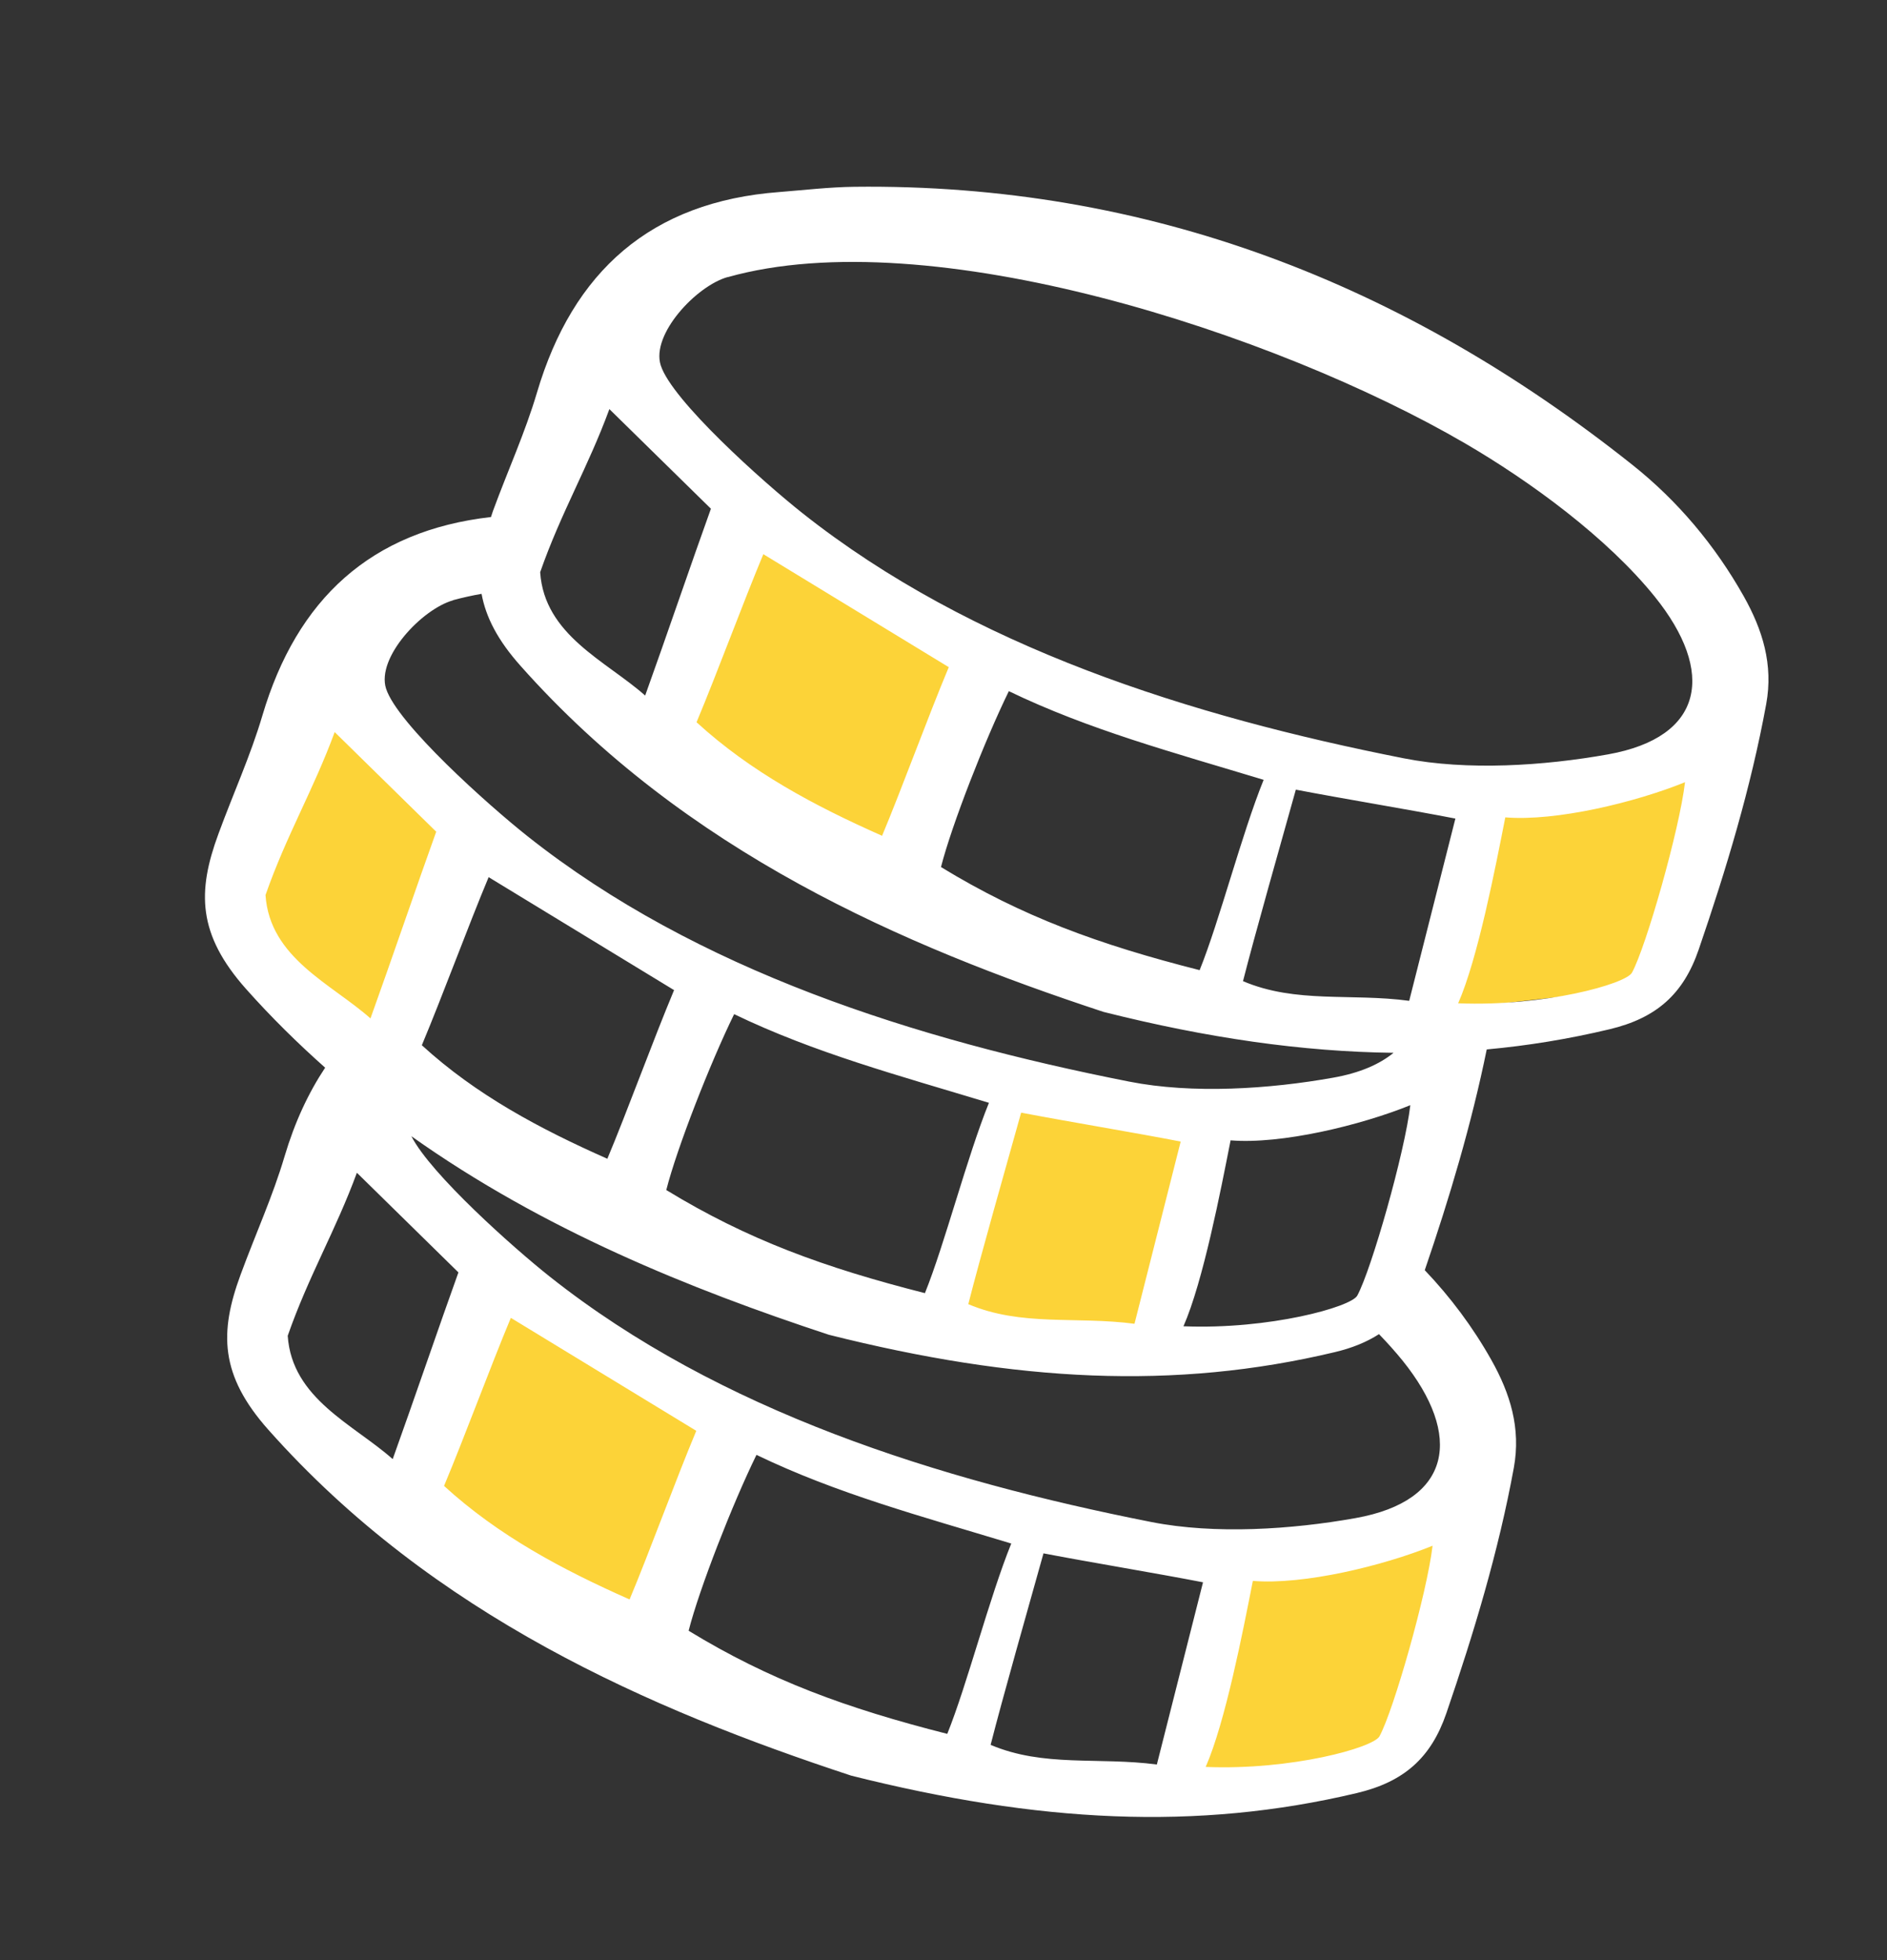
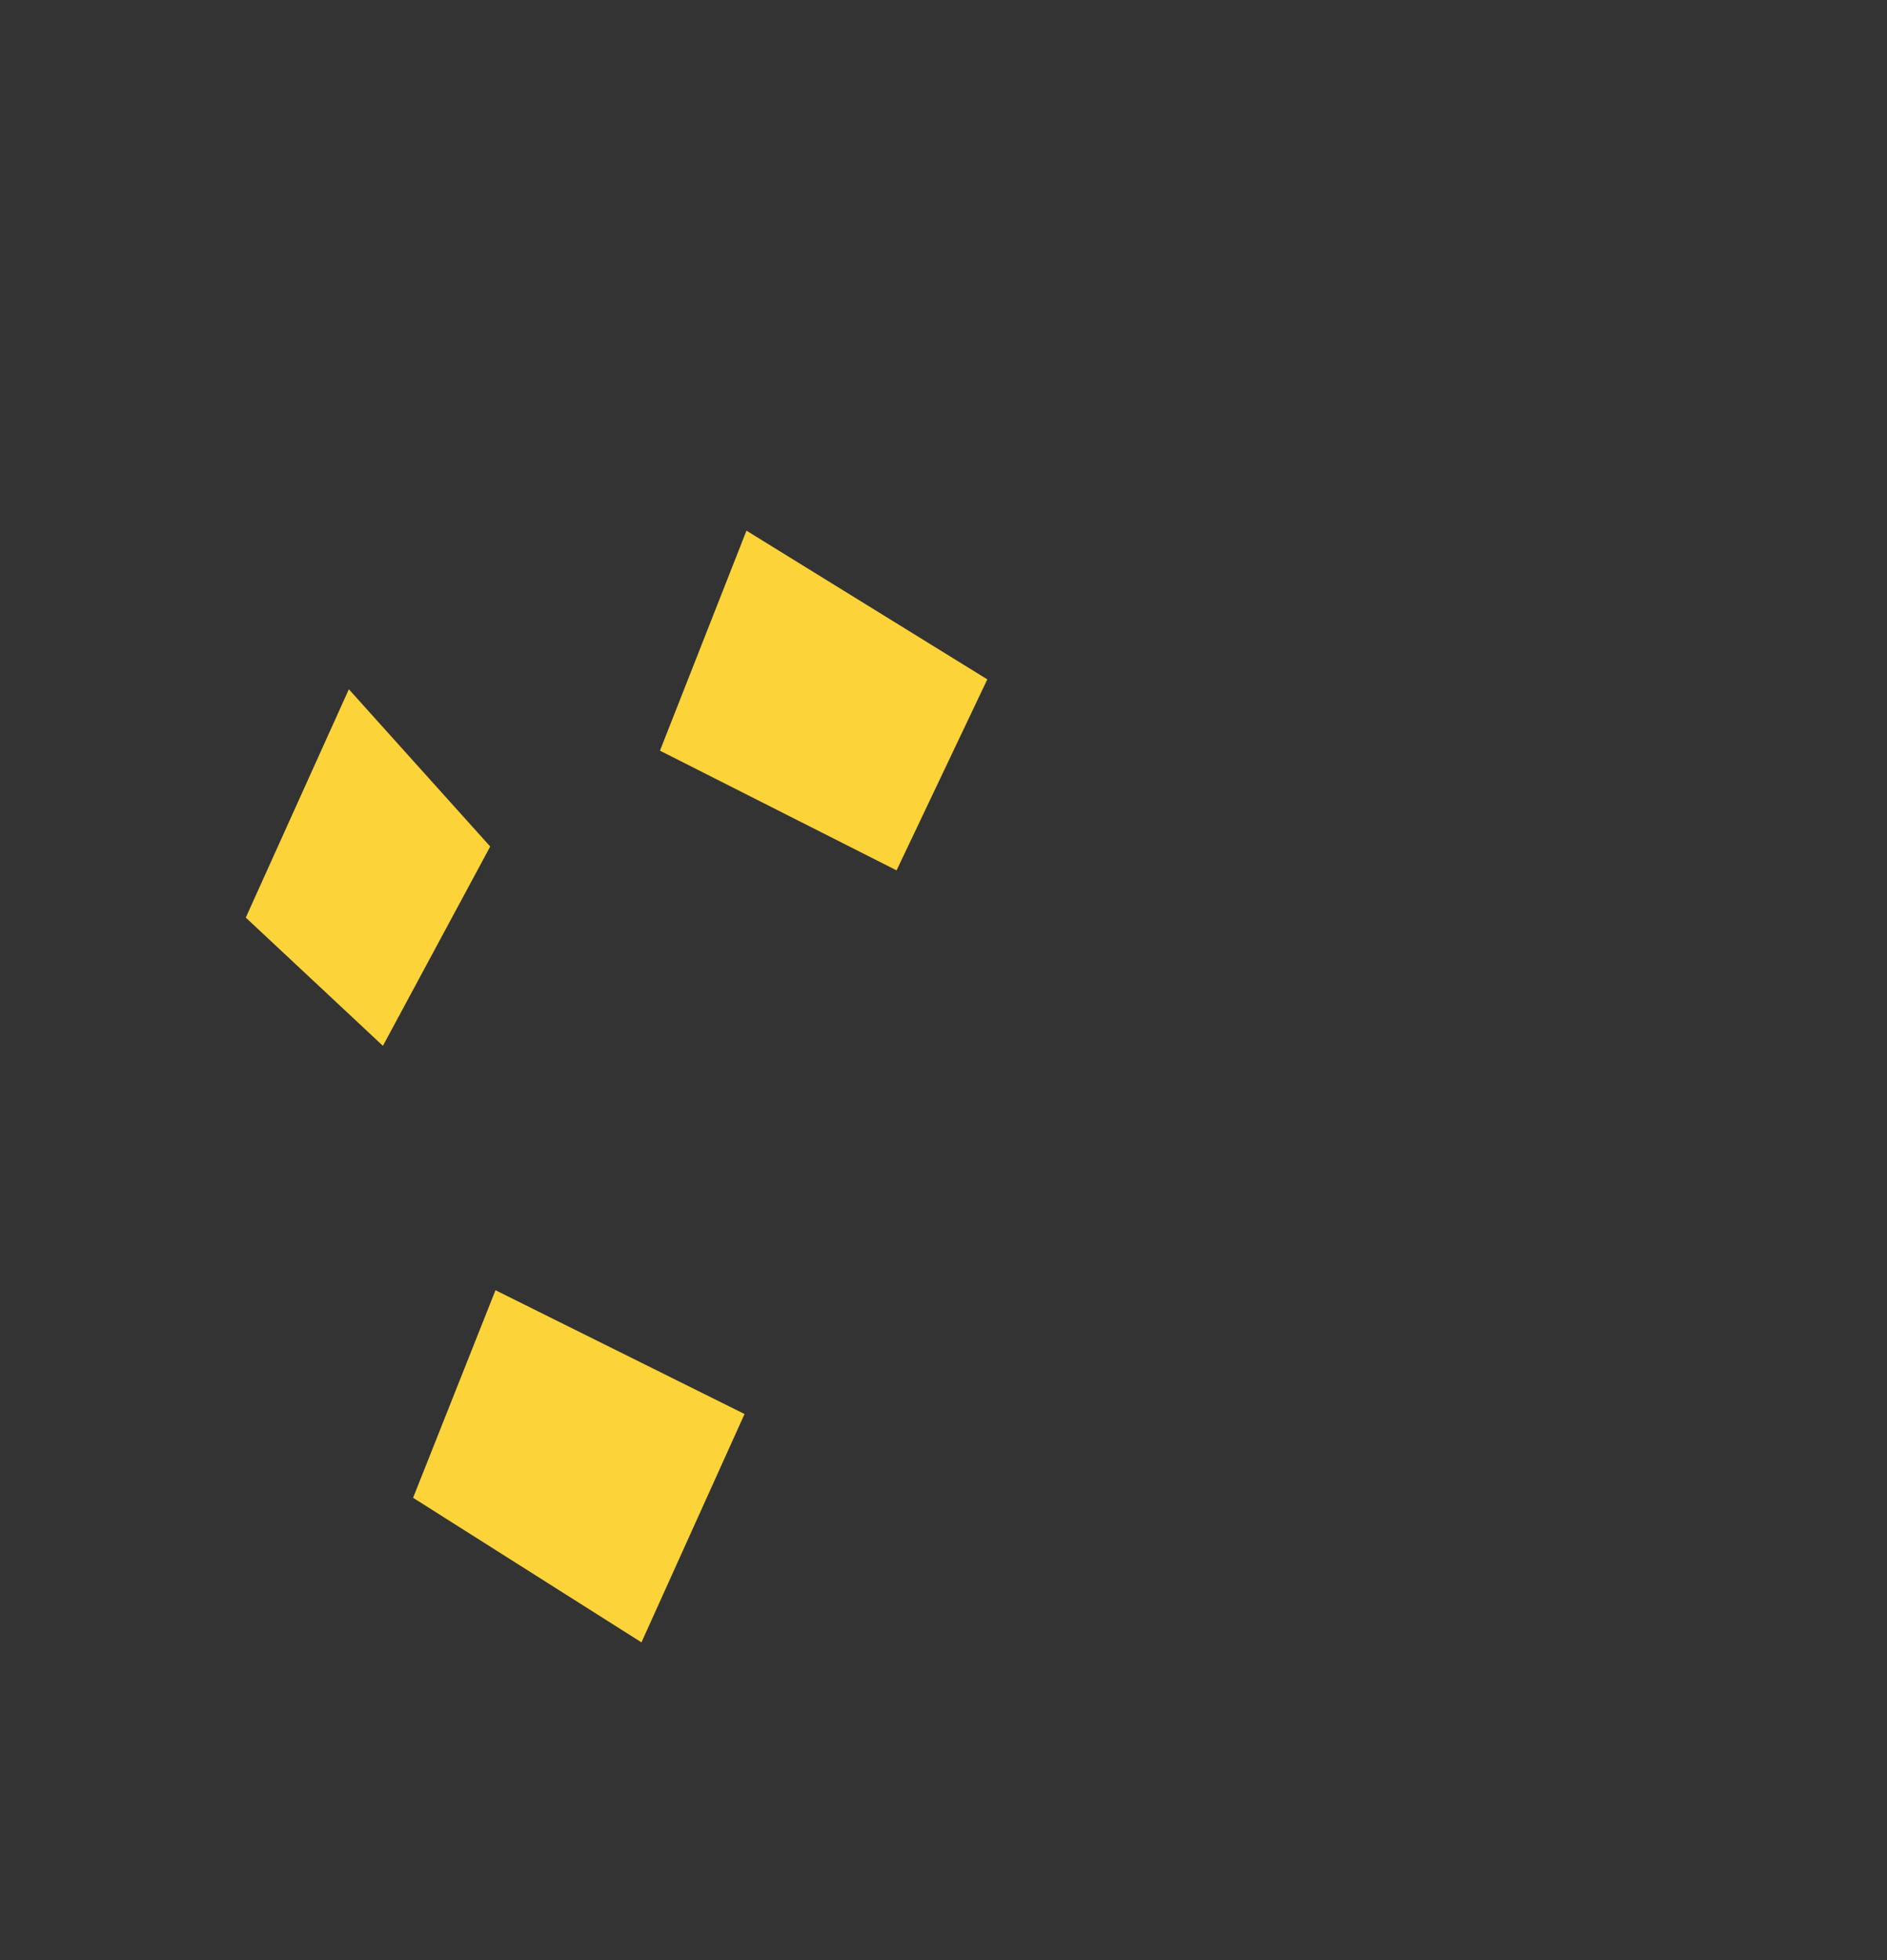
<svg xmlns="http://www.w3.org/2000/svg" width="78" height="81" viewBox="0 0 78 81" fill="none">
  <rect x="0" y="0" width="78" height="81" fill="#333333" stroke="none" />
  <path d="M27.28 31.021L30.856 21.929L40.811 28.074L37.06 35.967L27.28 31.021Z" fill="#FCD338" />
-   <path d="M59.697 41.736L61.389 33.163L70.638 31.084L69.286 38.628L67.406 40.86L59.697 41.736Z" fill="#FCD338" />
  <path d="M20.263 34.981L14.42 28.483L10.159 37.919L15.828 43.218L20.263 34.981Z" fill="#FCD338" />
-   <path d="M38.307 54.643L41.539 44.867L50.112 46.559L47.735 55.477L38.307 54.643Z" fill="#FCD338" />
  <path d="M17.075 61.895L20.481 53.317L30.776 58.433L26.515 67.869L17.075 61.895Z" fill="#FCD338" />
-   <path d="M48.981 74.153L50.844 65.066L61.122 63.326L58.06 72.588L48.981 74.153Z" fill="#FCD338" />
-   <path d="M70.216 39.241C71.356 35.915 72.371 32.565 73.007 29.095C73.306 27.46 72.855 26.023 72.077 24.638C70.892 22.536 69.35 20.698 67.474 19.208C58.066 11.726 47.448 7.575 35.313 7.719C34.279 7.732 33.245 7.854 32.212 7.936C26.907 8.334 23.678 11.216 22.197 16.22C21.703 17.888 21.006 19.404 20.378 21.113C20.349 21.201 20.323 21.278 20.294 21.366C15.337 21.931 12.272 24.752 10.846 29.569C10.352 31.237 9.656 32.752 9.028 34.462C8.149 36.844 8.162 38.611 10.174 40.872C11.213 42.04 12.311 43.118 13.44 44.121C12.742 45.172 12.18 46.383 11.765 47.779C11.271 49.447 10.575 50.963 9.946 52.672C9.067 55.054 9.081 56.822 11.092 59.083C17.908 66.756 26.883 70.644 35.182 73.376C42.915 75.319 49.466 75.67 56.092 74.095C58.037 73.633 59.153 72.64 59.785 70.8C60.924 67.474 61.939 64.124 62.575 60.654C62.874 59.019 62.423 57.582 61.645 56.198C60.881 54.84 59.952 53.6 58.893 52.489C59.919 49.492 60.82 46.47 61.455 43.367C63.15 43.212 64.832 42.938 66.523 42.535C68.469 42.074 69.585 41.081 70.216 39.241ZM30.077 11.454C38.413 9.104 52.716 13.758 60.55 18.316C63.254 19.891 66.425 22.209 68.403 24.66C70.905 27.765 70.457 30.461 66.468 31.174C63.828 31.647 60.65 31.855 58.028 31.337C49.221 29.6 40.171 26.757 33.153 21.192C31.554 19.925 27.777 16.554 27.311 15.095C26.905 13.816 28.787 11.811 30.079 11.449L30.077 11.454ZM58.25 41.358C55.834 41.034 53.578 41.478 51.38 40.546C51.854 38.677 52.962 34.785 53.564 32.632C55.505 33.005 58.301 33.465 60.159 33.827C59.627 35.924 58.798 39.198 58.25 41.358ZM49.593 40.092C45.419 39.033 42.249 37.877 38.896 35.83C39.335 34.104 40.712 30.581 41.701 28.562C45.023 30.163 48.466 31.084 52.233 32.226C51.327 34.462 50.403 38.077 49.587 40.091L49.593 40.092ZM39.218 27.57C38.346 29.651 37.269 32.614 36.461 34.538C33.663 33.299 31.034 31.898 28.792 29.846C29.667 27.755 30.702 24.938 31.553 22.901C34.237 24.538 36.749 26.067 39.218 27.57ZM25.189 16.906C26.761 18.444 28.054 19.713 29.386 21.023C28.626 23.13 27.507 26.411 26.668 28.743C25.054 27.312 22.502 26.251 22.328 23.646C23.188 21.184 24.313 19.295 25.187 16.911L25.189 16.906ZM18.727 24.802C19.107 24.699 19.498 24.611 19.906 24.54C20.082 25.502 20.571 26.459 21.524 27.524C28.34 35.196 37.315 39.084 45.614 41.816C49.902 42.896 53.825 43.46 57.603 43.507C57.029 43.975 56.219 44.337 55.114 44.533C52.475 45.005 49.296 45.214 46.674 44.696C37.868 42.959 28.817 40.116 21.799 34.551C20.2 33.284 16.423 29.913 15.957 28.454C15.552 27.175 17.438 25.172 18.726 24.808L18.727 24.802ZM50.867 47.124C52.965 47.296 56.245 46.503 58.296 45.671C58.069 47.627 56.683 52.48 56.103 53.541C55.844 54.011 52.47 54.95 48.919 54.807C49.731 52.958 50.462 49.182 50.868 47.118L50.867 47.124ZM46.895 54.704C44.477 54.386 42.222 54.825 40.025 53.893C40.499 52.023 41.607 48.132 42.209 45.979C44.15 46.351 46.946 46.812 48.804 47.174C48.272 49.27 47.442 52.544 46.895 54.704ZM38.237 53.439C34.064 52.38 30.894 51.224 27.541 49.177C27.979 47.45 29.356 43.928 30.346 41.909C33.667 43.51 37.111 44.431 40.878 45.573C39.972 47.809 39.047 51.423 38.232 53.438L38.237 53.439ZM27.863 40.916C26.991 42.998 25.914 45.961 25.105 47.885C22.308 46.646 19.678 45.245 17.437 43.193C18.312 41.102 19.346 38.284 20.198 36.248C22.881 37.885 25.394 39.413 27.863 40.916ZM15.314 42.085C13.701 40.653 11.149 39.592 10.975 36.988C11.835 34.525 12.959 32.636 13.834 30.253C15.406 31.791 16.699 33.06 18.031 34.37C17.271 36.477 16.152 39.758 15.312 42.09L15.314 42.085ZM16.232 60.296C14.619 58.864 12.067 57.803 11.893 55.199C12.753 52.736 13.878 50.847 14.752 48.463C16.324 50.002 17.618 51.271 18.949 52.581C18.19 54.687 17.07 57.969 16.231 60.301L16.232 60.296ZM26.024 66.096C23.226 64.856 20.597 63.455 18.355 61.404C19.23 59.312 20.265 56.495 21.116 54.459C23.8 56.096 26.312 57.624 28.781 59.127C27.91 61.208 26.832 64.171 26.024 66.096ZM39.161 71.652C34.987 70.593 31.817 69.436 28.465 67.389C28.903 65.663 30.28 62.141 31.269 60.121C34.591 61.723 38.034 62.643 41.801 63.785C40.895 66.021 39.971 69.636 39.156 71.65L39.161 71.652ZM40.948 72.105C41.422 70.236 42.53 66.344 43.133 64.191C45.073 64.564 47.87 65.025 49.727 65.387C49.195 67.483 48.366 70.757 47.819 72.917C45.401 72.598 43.146 73.038 40.948 72.105ZM59.215 63.881C58.987 65.838 57.602 70.691 57.021 71.752C56.762 72.222 53.388 73.161 49.837 73.017C50.65 71.168 51.381 67.392 51.787 65.329C53.885 65.502 57.165 64.709 59.216 63.876L59.215 63.881ZM57.971 56.219C60.474 59.324 60.025 62.02 56.036 62.733C53.397 63.206 50.218 63.414 47.596 62.897C38.789 61.159 29.739 58.316 22.721 52.752C21.222 51.564 17.816 48.532 17.004 46.953C22.456 50.821 28.517 53.265 34.261 55.158C41.998 57.103 48.55 57.455 55.17 55.877C55.887 55.708 56.491 55.461 57.002 55.132C57.349 55.493 57.673 55.852 57.971 56.219ZM60.274 41.46C61.087 39.611 61.817 35.835 62.222 33.777C64.32 33.95 67.6 33.157 69.651 32.324C69.424 34.28 68.039 39.133 67.458 40.195C67.199 40.664 63.825 41.603 60.274 41.46Z" fill="white" />
</svg>